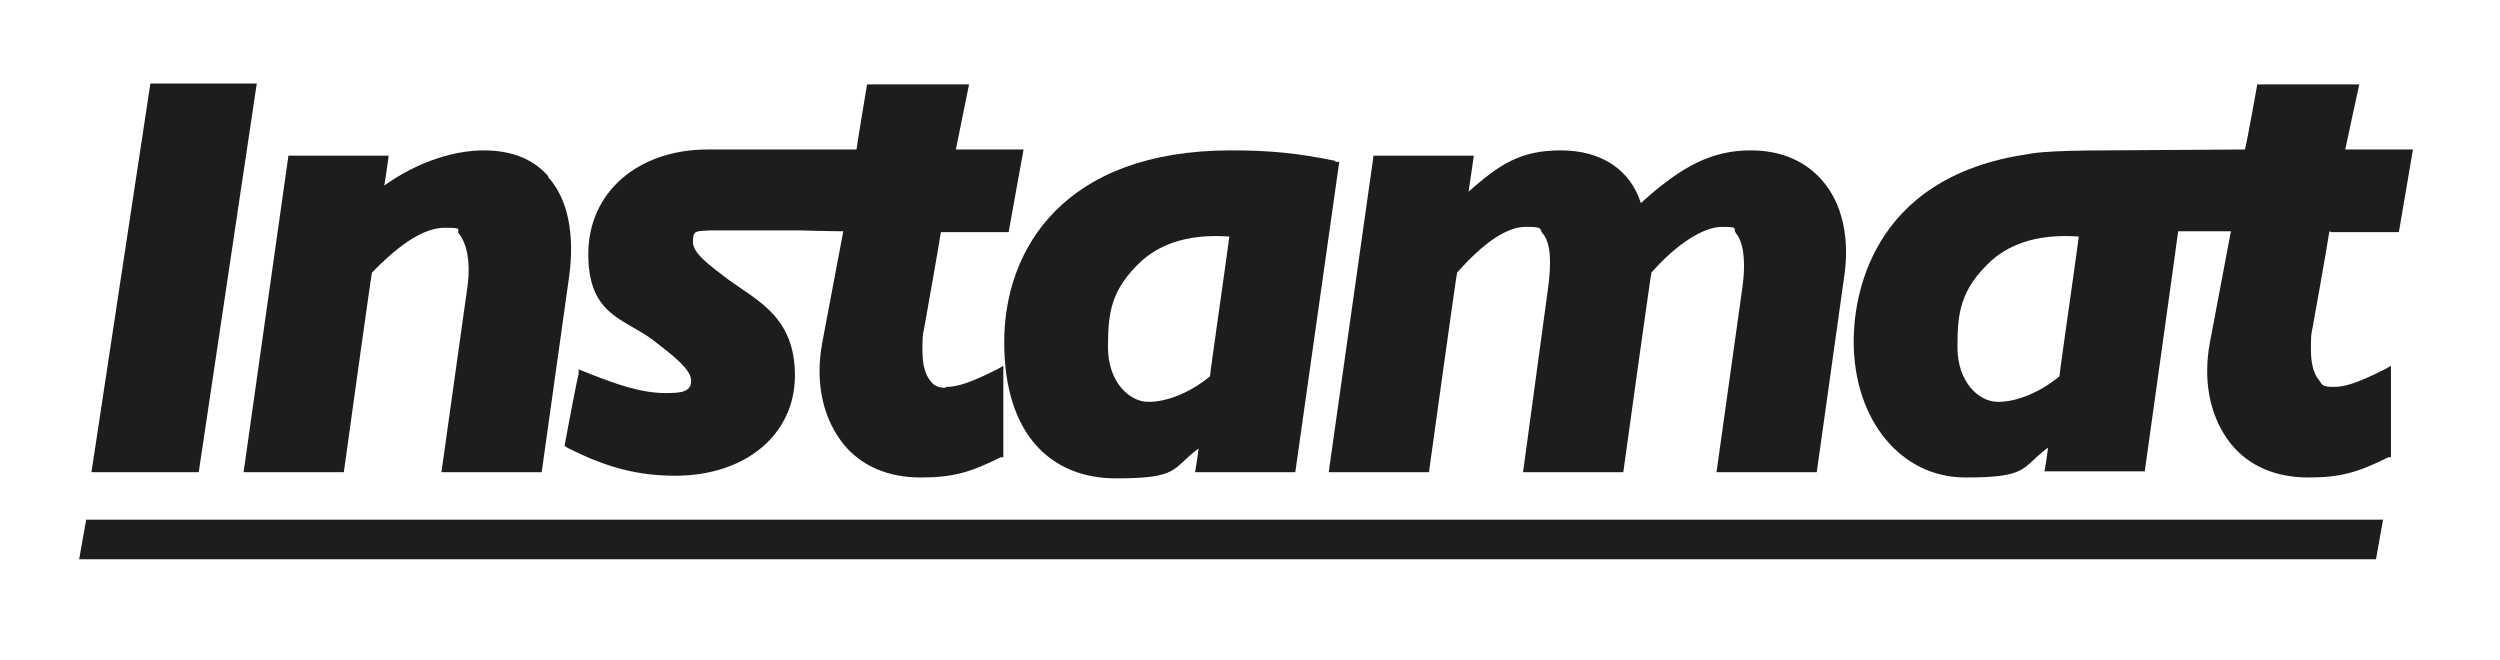
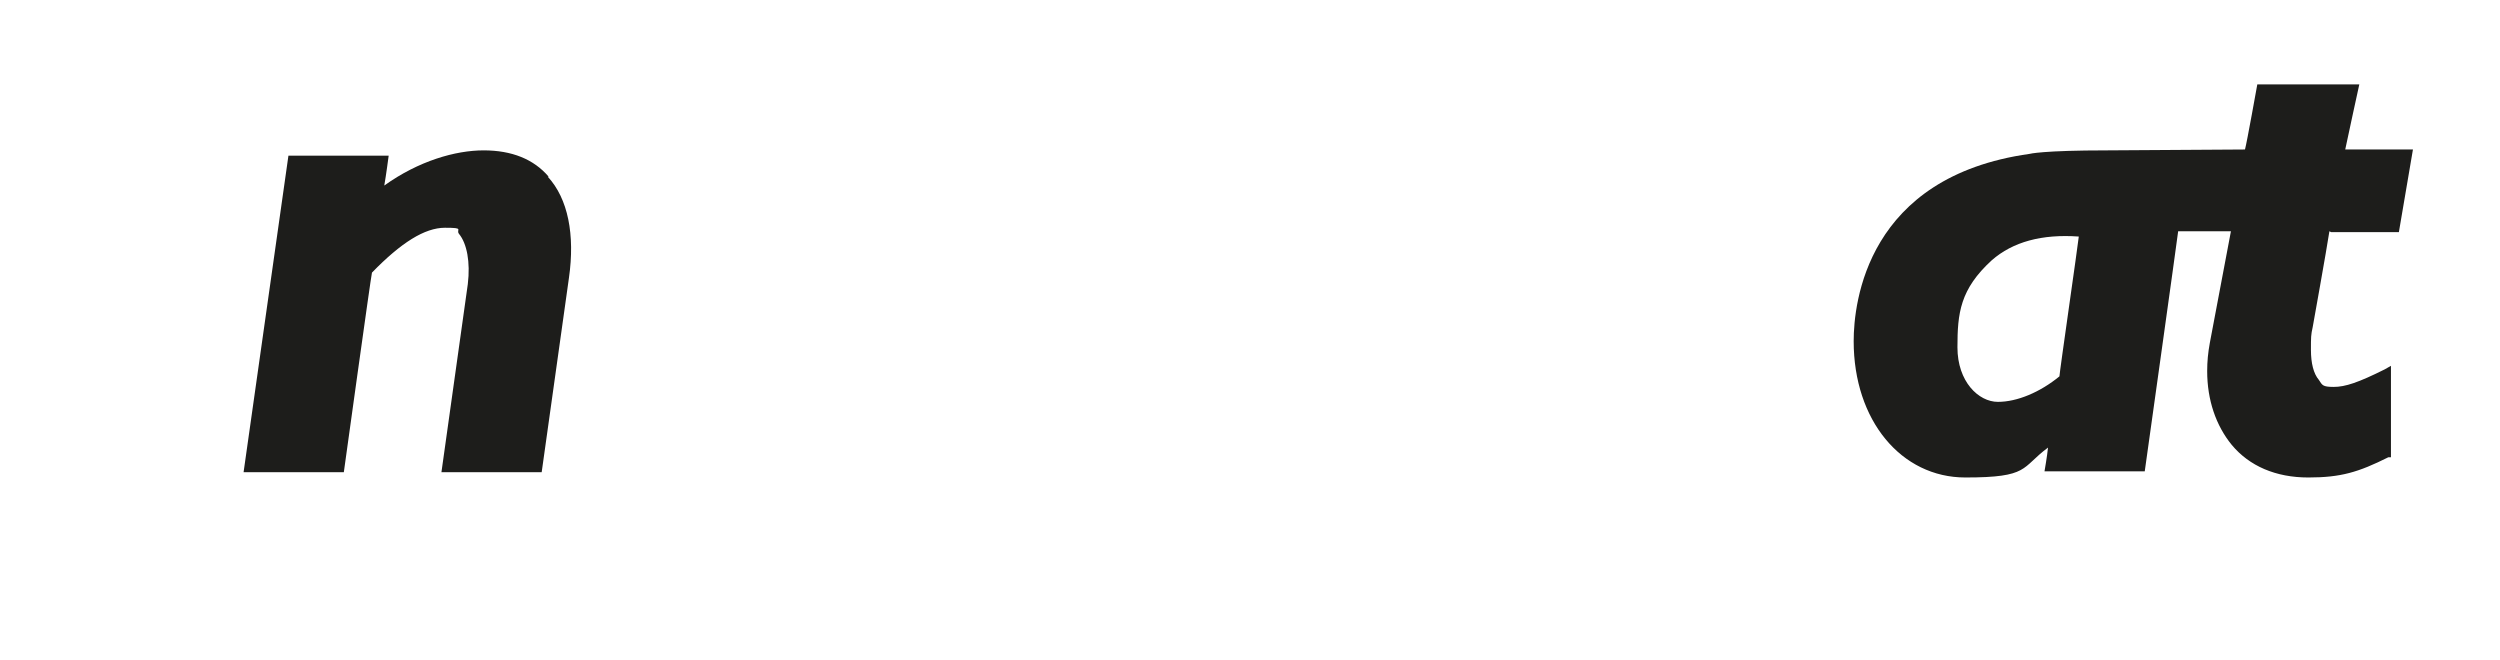
<svg xmlns="http://www.w3.org/2000/svg" viewBox="0 0 284.3 75">
  <defs>
    <style>      .cls-1 {        fill: #1d1d1b;      }    </style>
  </defs>
  <g>
    <g id="Laag_1">
-       <polygon class="cls-1" points="9 63.6 270.2 63.6 271 59.1 9.8 59.1 9 63.6" />
      <g>
        <path class="cls-1" d="M62.4,20.1c-1.7-2-4.2-3-7.4-3s-7.4,1.2-11.3,4c.2-1.1.5-3.4.5-3.4h-11.4l-5.1,36h11.4s3.1-22.4,3.2-22.7c3.3-3.4,6-5.1,8.3-5.1s1.2.2,1.6.7c.9,1.1,1.3,3.2,1,5.7l-3,21.4h11.4l3.1-22.1c.7-4.9-.1-9-2.4-11.5Z" />
-         <path class="cls-1" d="M107.5,44.1c-.7,0-1.3-.2-1.7-.8-.6-.7-.9-1.9-.9-3.4s0-1.7.2-2.6c0,0,1.8-10.1,1.9-10.9h7.7l1.7-9.4h-7.7c.2-1,1.5-7.4,1.5-7.4h-11.6s-1.1,6.6-1.2,7.4h-6.7s-6.9,0-6.9,0h-3.3c-8,0-13.6,4.9-13.6,11.9s4.1,7.3,7.4,9.8c2.2,1.7,4.3,3.3,4.3,4.6s-1.2,1.4-2.9,1.4c-2.9,0-5.8-1.1-8.4-2.1l-1.5-.6v.6c-.1,0-1.6,8.1-1.6,8.1l.3.2c4.5,2.3,8.1,3.2,12.3,3.2,8,0,13.6-4.7,13.6-11.4s-4.3-8.5-7.7-11c-2.1-1.6-3.9-2.9-3.9-4.2s.3-1.2,1.9-1.3c1,0,2.8,0,5.2,0h5s3.6.1,5,.1c-.2,1.1-2.4,12.7-2.4,12.7-.2,1.1-.3,2.1-.3,3.2,0,3.3,1,6.2,2.8,8.4,2,2.4,5,3.7,8.7,3.7s5.7-.6,9.1-2.3h.3v-10.4l-.7.4c-3,1.5-4.5,2-5.8,2Z" />
-         <path class="cls-1" d="M151.9,18.3c-4.4-.9-7.5-1.2-11.9-1.2-19,0-25.8,11.2-25.8,21.8s5.4,15.5,12.7,15.5,6.3-1.1,9.4-3.4c-.1,1-.4,2.7-.4,2.7h11.4l5-35.3h-.5ZM137.6,42.8c-2.2,1.8-4.8,2.9-7,2.9s-4.6-2.3-4.6-6.2.3-6.6,3.9-9.9c2.4-2.1,5.7-3,9.9-2.7-.1,1-2.2,15.5-2.2,15.9Z" />
-         <path class="cls-1" d="M199.1,17.1c-4.3,0-7.8,1.7-12.5,6-1.2-3.8-4.5-6-9.1-6s-7,1.6-10.5,4.7c.2-1.2.6-4.1.6-4.1h-11.4l-5.1,36h11.4s3.1-22.4,3.2-22.7c3.1-3.5,5.7-5.2,7.8-5.2s1.5.2,1.9.7c.9,1,1.1,3.1.6,6.6l-2.8,20.6h11.4s3.1-22.4,3.2-22.7c2.8-3.2,5.9-5.2,8-5.2s1.2.2,1.6.7c.6.7,1.3,2.5.7,6.5l-2.9,20.7h11.4l3.1-22.1c.7-4.5-.2-8.5-2.5-11.1-1.9-2.2-4.7-3.4-8.1-3.4Z" />
        <path class="cls-1" d="M265.1,26.4h7.7l1.6-9.4h-7.7c.2-1,1.6-7.4,1.6-7.4h-11.6s-1.2,6.7-1.4,7.4c-.8,0-15.6.1-15.6.1-7.5,0-8.9.4-8.9.4-18.5,2.6-20,16.9-20,21.3,0,9,5.4,15.5,12.7,15.5s6.3-1.1,9.4-3.4c-.1,1-.4,2.7-.4,2.7h11.4s3.7-26.4,3.8-27.3h6c-.2,1.1-2.4,12.7-2.4,12.7-.2,1.1-.3,2.1-.3,3.2,0,3.3,1,6.2,2.8,8.4,2,2.4,5,3.7,8.7,3.7s5.7-.6,9.1-2.3h.3v-10.4l-.7.4c-3,1.5-4.5,2-5.8,2s-1.3-.2-1.7-.8c-.6-.7-.9-1.9-.9-3.4s0-1.7.2-2.6c0,0,1.6-8.9,1.9-10.9ZM234.2,42.8c-2.2,1.8-4.8,2.9-7,2.9s-4.6-2.3-4.6-6.2.3-6.6,3.9-9.9c2.4-2.1,5.7-3,9.9-2.7-.1,1-2.2,15.5-2.2,15.9Z" />
-         <polygon class="cls-1" points="28.6 9.5 17.1 9.5 10.4 53.7 22.6 53.7 29.2 9.5 28.6 9.5" />
      </g>
    </g>
  </g>
</svg>